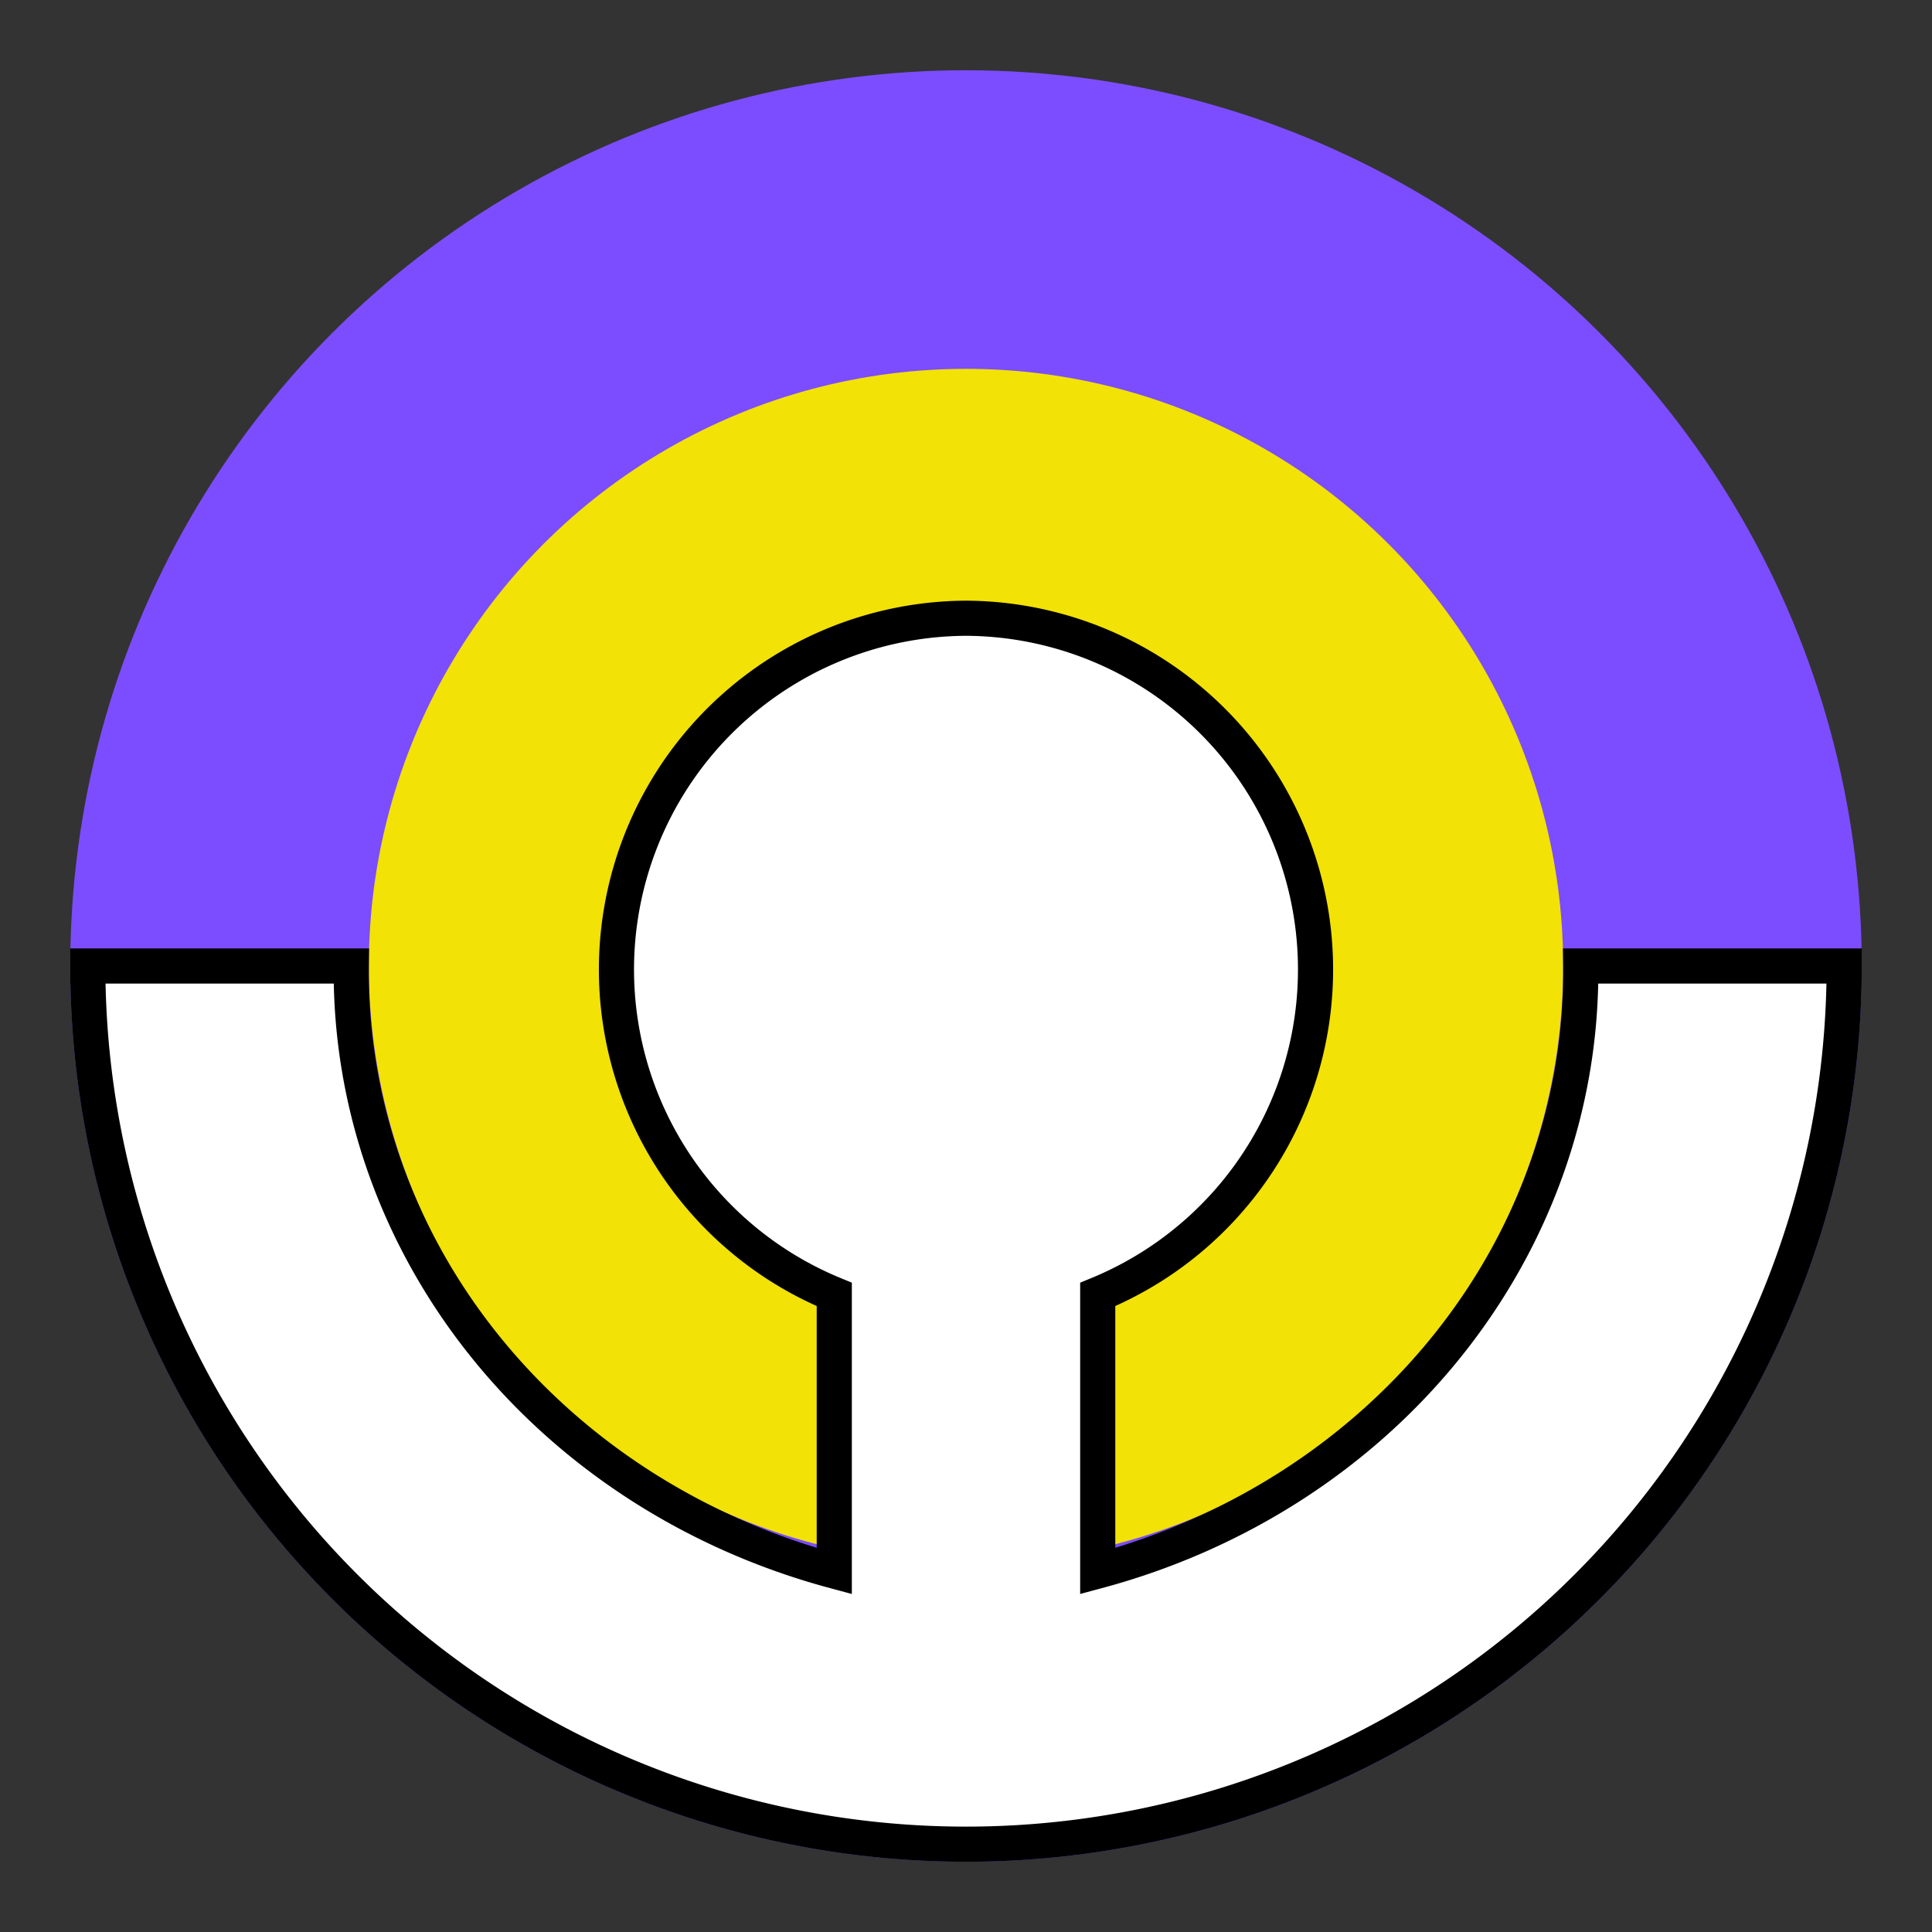
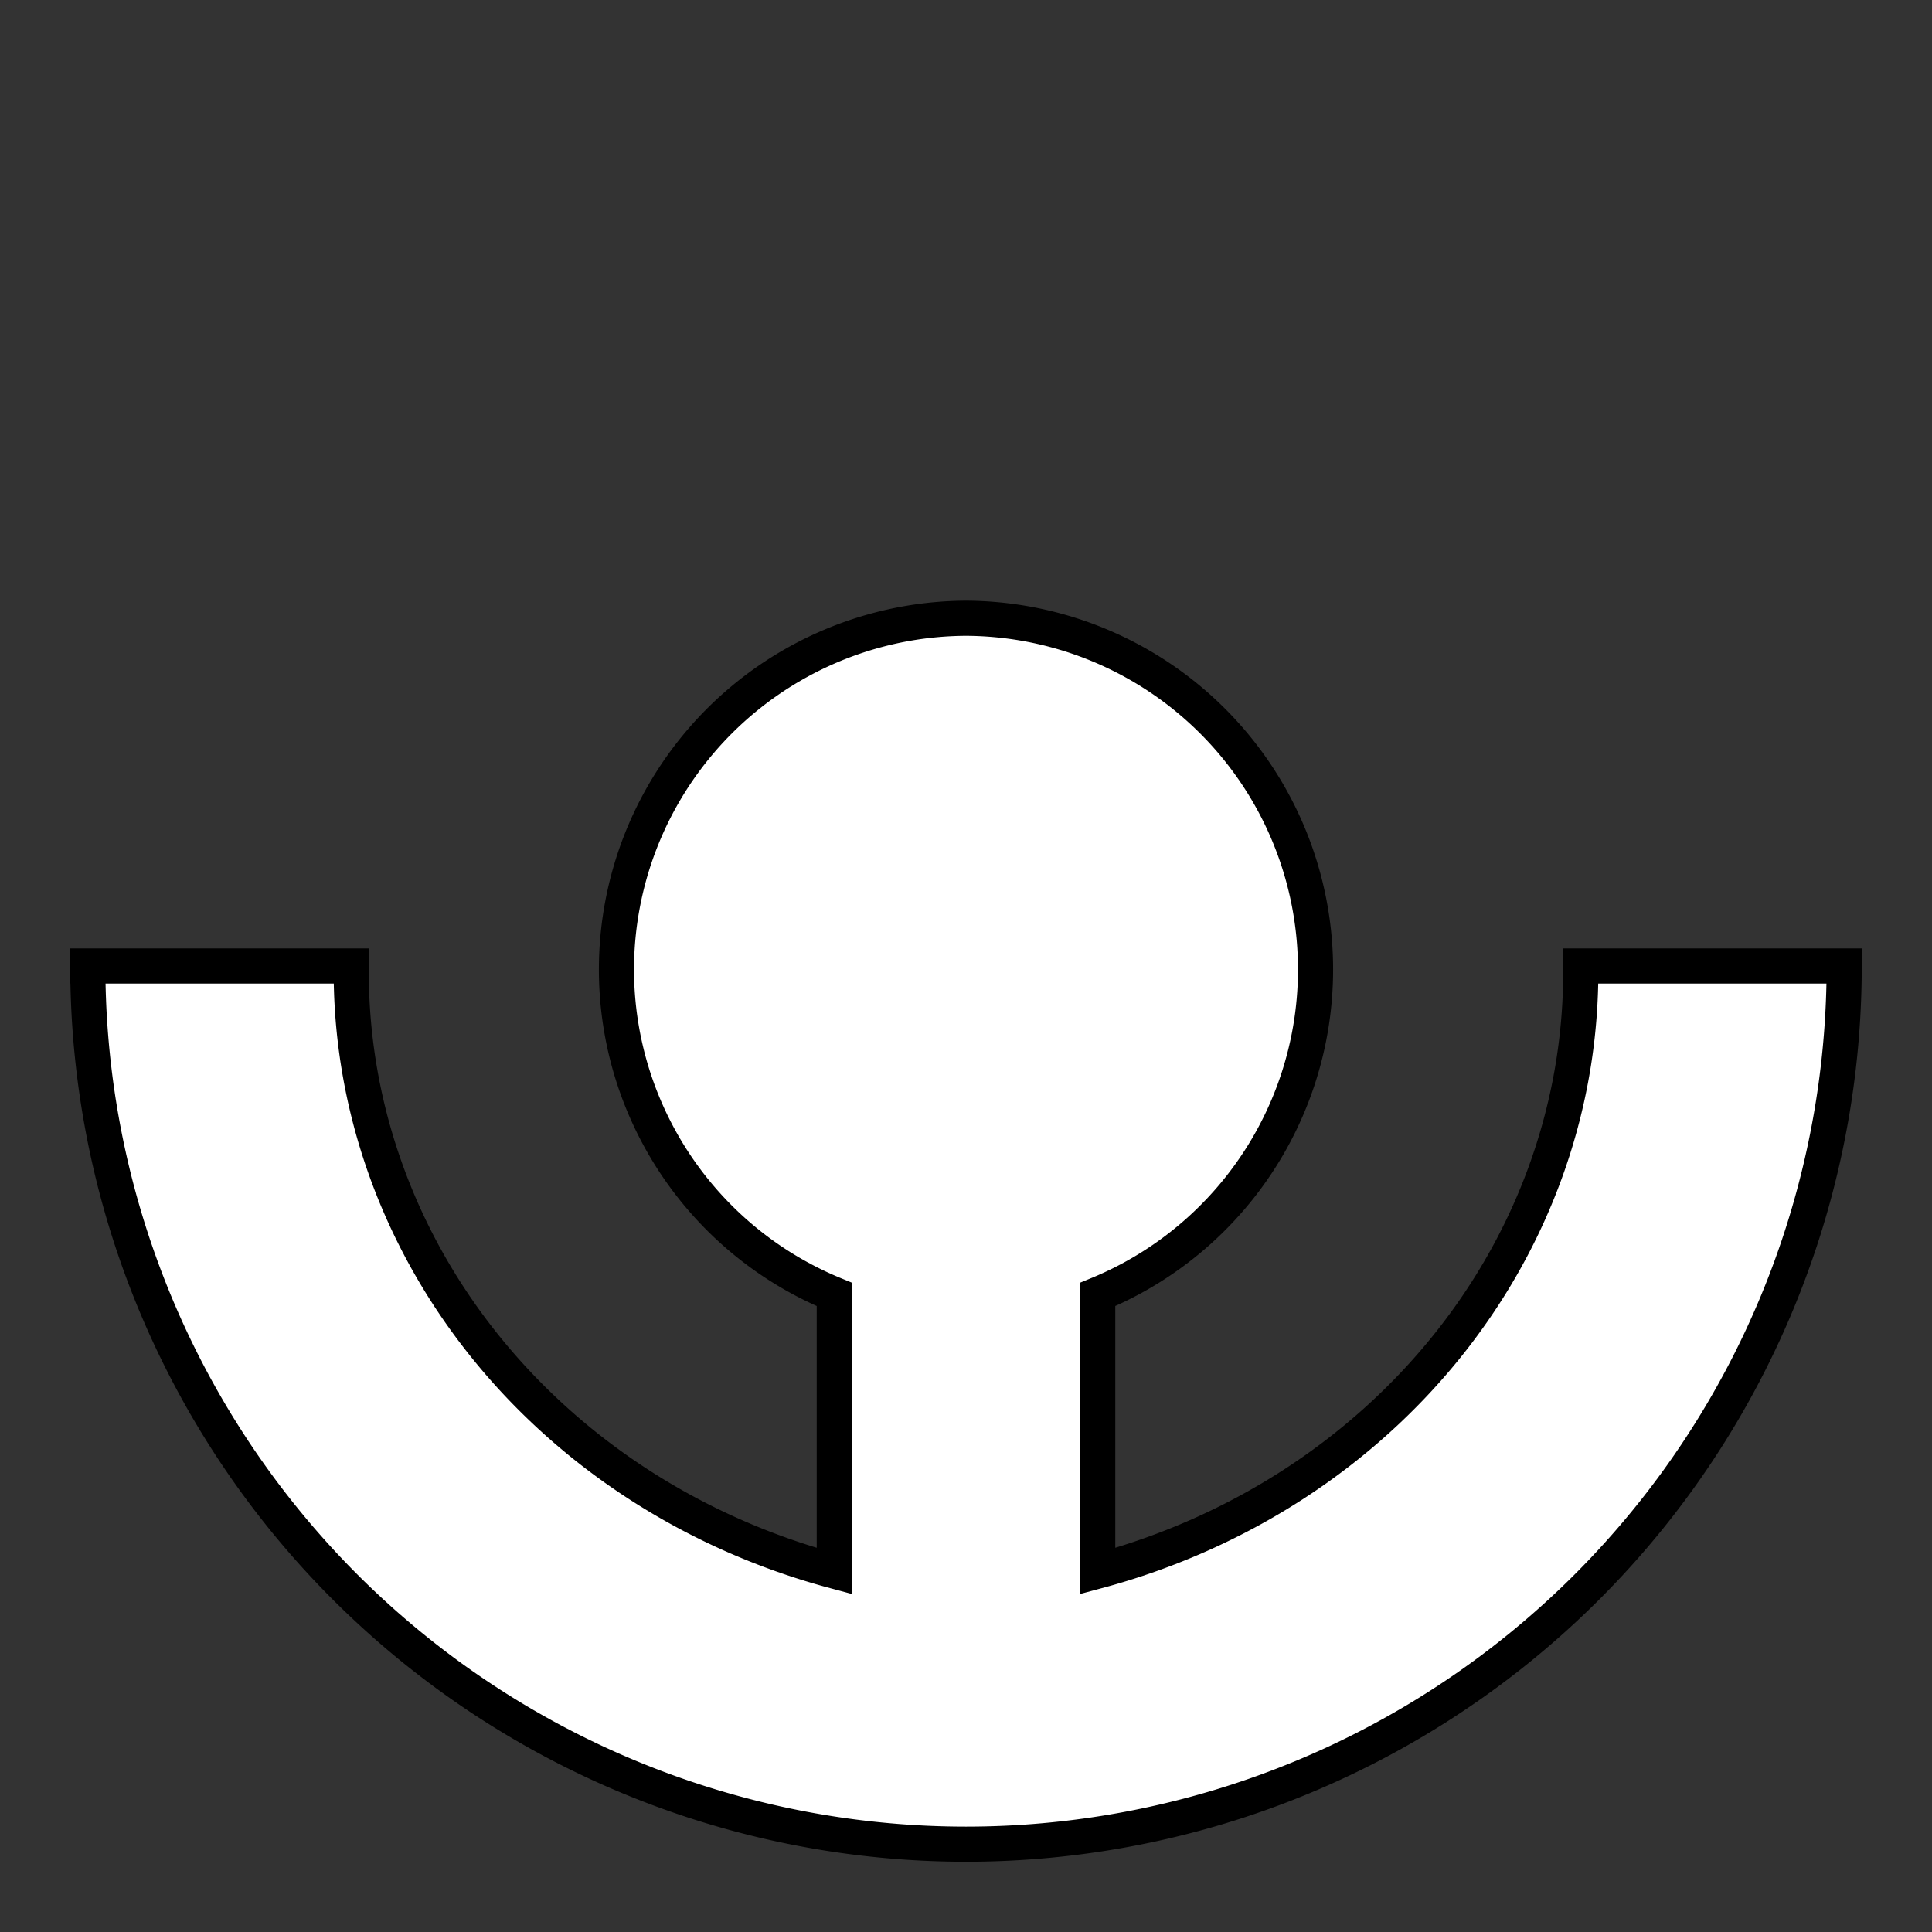
<svg xmlns="http://www.w3.org/2000/svg" stroke="#000" stroke-width="0" viewBox="-5 -5 110 110">
  <rect x="-5" y="-5" width="110" height="110" fill="#333333" stroke="none" />
-   <circle cx="50" cy="50" r="51" fill="#7C4DFF" />
-   <circle cx="50" cy="50" r="34" fill="#F2E205" />
  <path d="M-1 50h16a38 35.5 0 0027.5 34.45v-15.75a20 20 0 017.5-38.5 20 20 0 017.5 38.5v15.75a38 35.5 0 0027.5-34.45h15a1 1 0 01-100 0z" fill="#FFF" stroke-width="2" />
</svg>